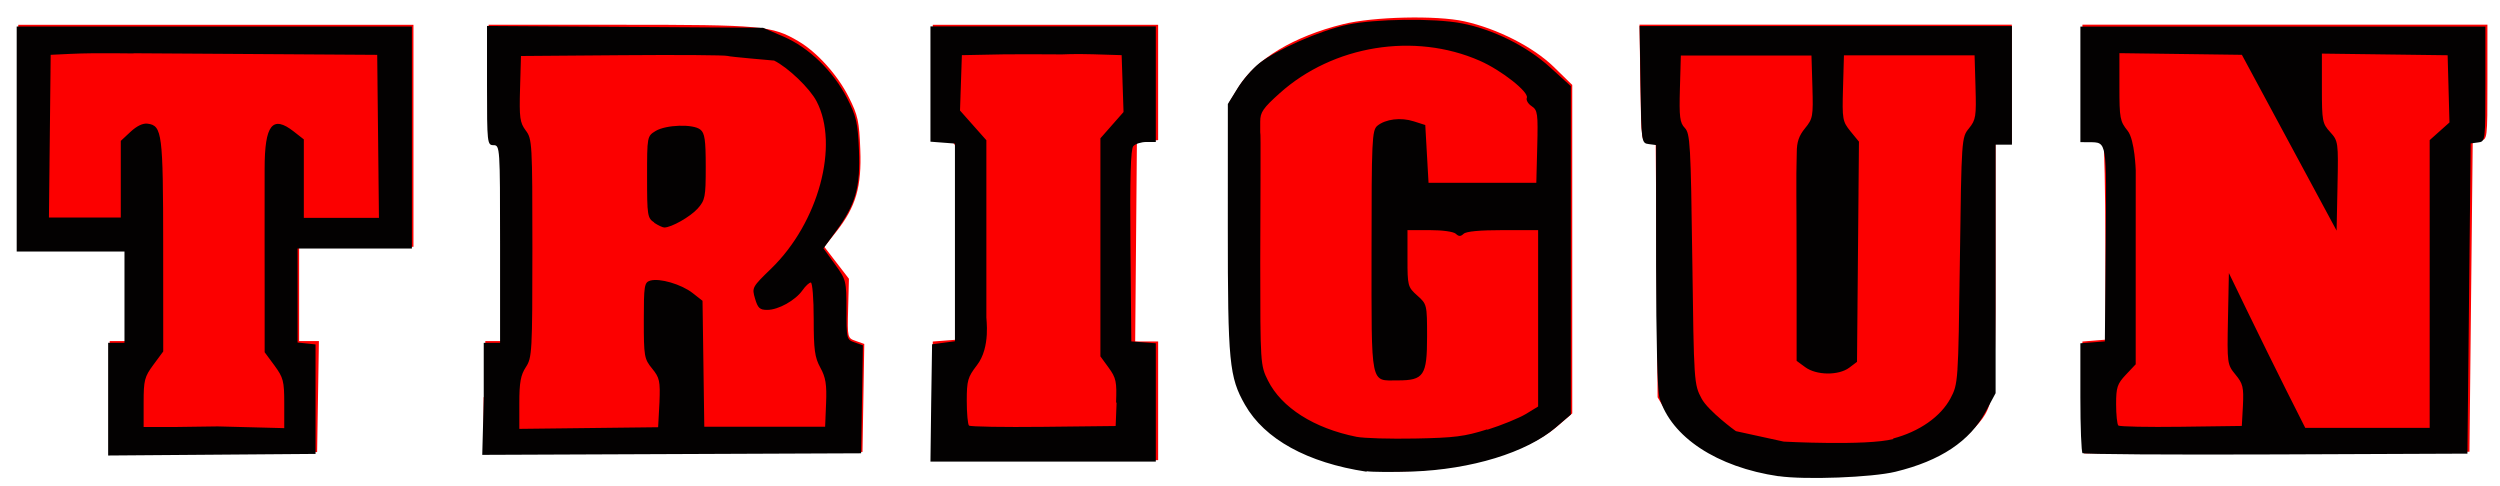
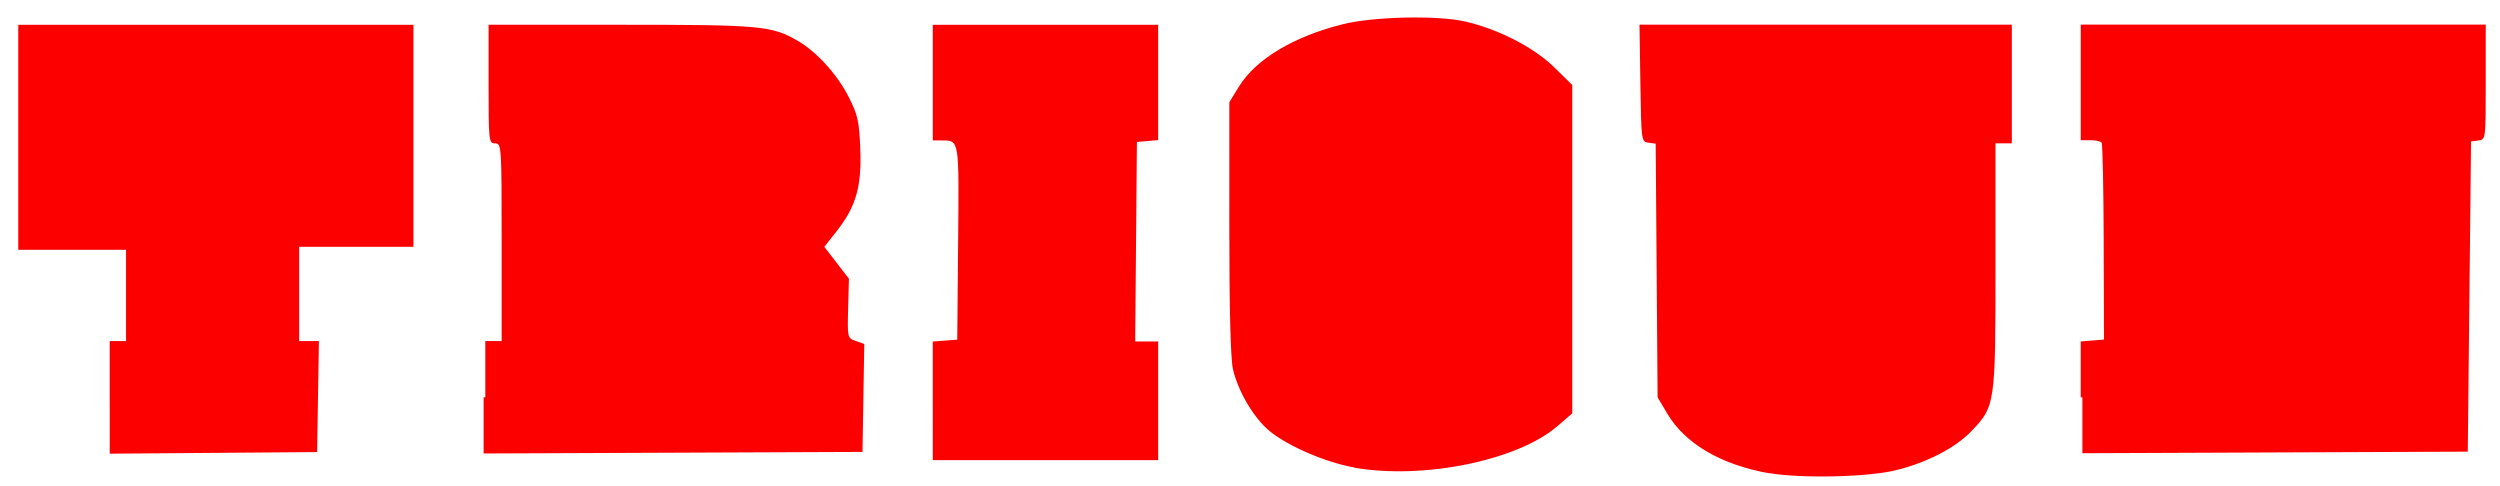
<svg xmlns="http://www.w3.org/2000/svg" width="545" height="106" version="1.1" viewBox="0 0 545 106">
  <title>Trigun wordmark</title>
  <g transform="translate(-7.2 -10.6)">
    <g transform="matrix(.712 0 0 .663 -7.33 7.68)">
-       <path d="m562 160c-14.6-2.76-25.7-9.74-31.1-19.6l-2.97-5.36-0.582-83.4-2.21-0.314c-2.18-0.31-2.21-0.564-2.48-19.6l-0.272-19.2h114v39h-5v40.3c0 45.7-0.068 46.2-7.52 54.5-4.84 5.38-13.7 10.3-23 12.7-8.61 2.28-29.1 2.76-38.9 0.911zm-127-1.9c-8.65-1.65-20.1-6.92-25.8-11.9-4.85-4.23-9.79-13.2-11.3-20.5-0.709-3.39-1.11-20.2-1.1-46.5l9e-3 -41.2 2.96-5.16c5.14-8.97 16.8-16.5 31.9-20.5 9.2-2.47 28.6-2.95 37.1-0.92 10.1 2.42 21 8.37 27.3 14.9l5.73 6.01v108l-4.59 4.23c-12.2 11.3-41.2 17.6-62.2 13.6zm-129-22v-19.4l7.5-0.621 0.264-31.9c0.285-34.4 0.415-33.5-5.01-33.6l-2.75-0.015v-38h69v37.9l-6.5 0.627-0.528 65.6h7.03v39h-69zm-252-1.05v-18.5h5v-30h-33v-74h121v73h-35v31h6.05l-0.545 36.5-63.5 0.528zm115-6e-3v-18.5h5v-32.5c0-31.8-0.041-32.5-2-32.5-1.93 0-2-0.667-2-19.5v-19.5h40.3c43.4 0 46.5 0.306 54.6 5.44 5.69 3.6 12 11.1 15.4 18.4 2.77 5.89 3.19 7.93 3.51 17.2 0.435 12.3-1.34 18.8-7.35 27l-3.66 4.98 7.53 10.5-0.241 9.75c-0.239 9.67-0.218 9.76 2.35 10.7l2.59 0.985-0.546 35.5-116 0.516v-18.5zm489 0.06v-18.4l7.12-0.621-0.087-31.9c-0.048-17.5-0.326-32.3-0.619-32.8-0.293-0.474-1.86-0.862-3.47-0.862h-2.94v-38h124v18.9c0 18.9-7e-3 18.9-2.25 19.2l-2.25 0.32-1 102-118 0.516v-18.4z" fill="#fc0000" />
-       <path d="m565 161c-18.9-2.98-32.9-12.9-36.5-25.8-0.616-2.22-1.02-19.4-1.03-43.4l-6e-3 -39.7-2.25-0.32c-2.23-0.317-2.25-0.462-2.52-19.6l-0.272-19.2h114v39h-5v81.7l-3.07 6.14c-4.82 9.65-13.8 16.1-27.6 19.7-7.18 1.88-27.7 2.71-35.8 1.44zm35-12.4c8.04-2.26 14.6-7.18 17.6-13.2 2.36-4.79 2.38-5.19 2.88-45.3 0.497-40.3 0.513-40.5 2.79-43.5 2.1-2.79 2.26-3.92 2-13.5l-0.287-10.5h-40l-0.284 10.8c-0.27 10.3-0.16 10.9 2.3 14.2l2.58 3.38-0.595 72.4-2.36 1.91c-3.25 2.63-10.1 2.55-13.5-0.162l-2.63-2.07v-27c0-27.85-0.22-31.376 0.043-41.51 0-3.44 0.661-5.52 2.54-7.98 2.39-3.13 2.52-3.92 2.25-13.6l-0.285-10.3h-40l-0.285 10.9c-0.244 9.3-0.026 11.2 1.5 12.9 1.63 1.8 1.83 5.44 2.29 43.1 0.496 40.8 0.524 41.2 2.86 45.9 2.01 4.05 10.415 10.68 10.5 10.7l14.636 3.44s25.3 1.46 33.6-0.855zm-161.2 10.9c-18.1-2.93-31.2-10.7-37.2-22-4.83-9.1-5.27-13.9-5.26-58.3l9e-3 -40.6 2.95-5.14c1.62-2.83 4.66-6.57 6.74-8.31 5.36-4.48 18.6-10.7 26.8-12.6 8.43-1.95 26.6-2.21 35-0.495 9.65 1.96 20 7.47 27.2 14.5l6.32 6.17v108l-4.59 4.23c-8.98 8.28-25.9 13.8-43.9 14.5-6.05 0.212-12.4 0.168-14-0.098zm37-13.8c4.4-1.49 9.69-3.82 11.8-5.17l3.75-2.46v-58h-10.8c-7.07 0-11.2 0.415-12 1.2-0.933 0.933-1.47 0.933-2.4 0-0.698-0.698-4.04-1.2-8-1.2h-6.8v9.31c0 9.04 0.087 9.4 3 12.2 2.97 2.84 3 3 3 13.5 0 12.8-0.972 14.4-8.96 14.4-8.53 0-8.04 2.55-8.04-42.4 0-36.6 0.139-39.8 1.75-41.3 2.54-2.24 7.23-2.85 11.2-1.47l3.5 1.2 1 19h33l0.283-11.9c0.26-10.9 0.12-12-1.71-13.3-1.1-0.767-1.76-2-1.48-2.73 0.722-1.88-7.74-9.06-14.4-12.2-20-9.44-44.9-5.1-61.3 10.7-5.04 4.86-5.93 6.24-5.93 9.25v3.53c0.231 0.121 0.021 20.033 0.01 42.767 0.01 33.4 0.041 33.9 2.36 38.9 4.15 8.91 14.1 15.7 27.1 18.5 2.2 0.475 10.3 0.73 18 0.568 12.1-0.255 15.1-0.661 22-3.01zm-170.28-8.89 0.272-19.2 7-1v-65l-7.5-0.621v-37.9h69v38h-2.88c-1.58 0-3.39 0.616-4.01 1.37-0.809 0.974-1.06 10.4-0.872 32.8l0.264 31.4 7.5 0.621v38.9h-69zm56.6 9e-3c0.261-6.91 0.019-8.14-2.25-11.5l-2.54-3.74v-71.7l7.08-8.64-0.578-18.7-8.75-0.289c-5.57-0.184-9.522 0.039-9.522 0.039-5.96-0.024-11.367-0.081-17.448-0.024l-13.2 0.279-0.571 18.2 8.07 9.77v58.3c-0.114 0.067 1.424 9.748-2.91 15.71-2.79 3.89-3.09 5.03-3.09 11.7 0 4.08 0.308 7.73 0.685 8.11 0.377 0.377 10.6 0.564 22.8 0.417l22.1-0.269 0.292-7.74zm-308.6-1.2v-18.5h5v-30h-33v-74h121v73h-35v30.9l5.5 0.633v36l-63.5 0.528zm33.52 8.99 20.4 0.57v-8.1c0-7.37-0.272-8.5-3-12.5l-3-4.36v-20.2c0-10.508-0.035-21.529-7e-3 -40.171 0-14.4 2.4-17.7 8.92-12.2l3.08 2.59v25.8h23l-0.532-53.6-74.3-0.524c0.109 0.178-10.634-0.258-19.787 0.21l-5.89 0.304-0.533 53.5h22v-25.2l2.99-2.99c1.93-1.93 3.79-2.88 5.22-2.67 4.46 0.64 4.75 3.09 4.77 40.1l0.015 34.8-3 4.36c-2.73 3.96-3 5.1-3 12.4v8.07h10.2zm81.48-8.97v-18.5h5v-32.5c0-31.8-0.041-32.5-2-32.5-1.93 0-2-0.667-2-19.6v-19.6l84.5 0.6 6.22 2.87c7.92 3.66 15.3 11.4 19.6 20.4 2.78 5.91 3.22 8.04 3.56 17 0.463 12.2-1.01 17.8-6.95 26.5l-3.92 5.76 3.52 5.22c3.43 5.09 3.52 5.47 3.52 15 0 9.54 0.063 9.81 2.52 10.7l2.52 0.959-0.546 35.5-116 0.516zm53.8 1.14c0.266-7.11 0.054-8.16-2.25-11.2-2.41-3.16-2.54-3.99-2.54-15.8 0-11.5 0.153-12.5 1.95-13.1 2.88-0.915 9.53 1.18 13 4.08l3.03 2.55 0.54 41.4h37l0.291-7.71c0.234-6.19-0.112-8.5-1.75-11.7-1.72-3.37-2.04-5.89-2.04-16 0-6.62-0.398-12-0.885-12s-1.64 1.15-2.55 2.55c-2.19 3.34-7.37 6.44-10.8 6.45-2.27 3e-3 -2.87-0.593-3.72-3.69-1-3.64-0.926-3.79 4.94-9.89 14.5-15.1 20.9-40.6 13.9-55-2.06-4.25-8.69-11.1-13-13.4 0 0-13.833-1.264-14.217-1.521-0.734-0.282-15.3-0.393-32.3-0.247l-31 0.265-0.284 10.8c-0.251 9.53-0.045 11.1 1.75 13.7 1.96 2.75 2.03 4.26 2.03 38.7-4e-3 34.1-0.103 36-2 39.1-1.58 2.59-2 5.04-2 11.8v8.5l42.5-0.54zm-1.57-59.2c-2.11-1.48-2.22-2.24-2.22-15 0-13.3 0.014-13.4 2.6-15.1 3.18-2.08 11.5-2.37 13.7-0.472 1.35 1.12 1.66 3.34 1.66 12.2 0 10-0.173 11-2.49 13.8-2.27 2.69-8.03 6.2-10.2 6.2-0.482 0-1.88-0.701-3.1-1.56zm437.3 75.9c-0.371-0.371-0.675-8.67-0.675-18.4v-17.8l7.5-0.621 0.264-31.9c0.285-34.4 0.415-33.5-5.01-33.6l-2.75-0.015v-38h124v18.9c0 18.9-7e-3 18.9-2.25 19.2l-2.25 0.32-1 102-58.6 0.258c-32.2 0.142-58.9-0.046-59.2-0.417zm49.1-15.7c0.264-6.06 4e-3 -7.23-2.28-10.2-2.54-3.32-2.57-3.6-2.3-18.4l0.276-15 5.95 13.2c3.28 7.27 8.53 18.7 11.7 25.5l5.73 12.2h38.1v-94.6l6.06-5.81-0.561-22.1-38.5-0.543v11.4c0 10.8 0.146 11.6 2.53 14.4 2.48 2.95 2.52 3.25 2.25 17.7l-0.277 14.7-29-57.8-37.5-0.544v11.1c0 10.3 0.181 11.3 2.5 14.4 2.27 2.98 2.5 13.382 2.5 13l-0.01 23.499v40.3l-3 3.42c-2.65 3.02-3 4.14-3 9.72 0 3.46 0.31 6.61 0.688 6.99 0.378 0.378 9.04 0.566 19.2 0.417l18.6-0.271z" fill="#030101" />
+       <path d="m562 160c-14.6-2.76-25.7-9.74-31.1-19.6l-2.97-5.36-0.582-83.4-2.21-0.314c-2.18-0.31-2.21-0.564-2.48-19.6l-0.272-19.2h114v39h-5v40.3c0 45.7-0.068 46.2-7.52 54.5-4.84 5.38-13.7 10.3-23 12.7-8.61 2.28-29.1 2.76-38.9 0.911zm-127-1.9c-8.65-1.65-20.1-6.92-25.8-11.9-4.85-4.23-9.79-13.2-11.3-20.5-0.709-3.39-1.11-20.2-1.1-46.5l9e-3 -41.2 2.96-5.16c5.14-8.97 16.8-16.5 31.9-20.5 9.2-2.47 28.6-2.95 37.1-0.92 10.1 2.42 21 8.37 27.3 14.9l5.73 6.01v108l-4.59 4.23c-12.2 11.3-41.2 17.6-62.2 13.6zm-129-22v-19.4l7.5-0.621 0.264-31.9c0.285-34.4 0.415-33.5-5.01-33.6l-2.75-0.015v-38h69v37.9l-6.5 0.627-0.528 65.6h7.03v39h-69zm-252-1.05v-18.5h5v-30h-33v-74h121v73h-35v31h6.05l-0.545 36.5-63.5 0.528zm115-6e-3v-18.5h5v-32.5c0-31.8-0.041-32.5-2-32.5-1.93 0-2-0.667-2-19.5v-19.5h40.3c43.4 0 46.5 0.306 54.6 5.44 5.69 3.6 12 11.1 15.4 18.4 2.77 5.89 3.19 7.93 3.51 17.2 0.435 12.3-1.34 18.8-7.35 27l-3.66 4.98 7.53 10.5-0.241 9.75c-0.239 9.67-0.218 9.76 2.35 10.7l2.59 0.985-0.546 35.5-116 0.516v-18.5m489 0.06v-18.4l7.12-0.621-0.087-31.9c-0.048-17.5-0.326-32.3-0.619-32.8-0.293-0.474-1.86-0.862-3.47-0.862h-2.94v-38h124v18.9c0 18.9-7e-3 18.9-2.25 19.2l-2.25 0.32-1 102-118 0.516v-18.4z" fill="#fc0000" />
    </g>
  </g>
</svg>